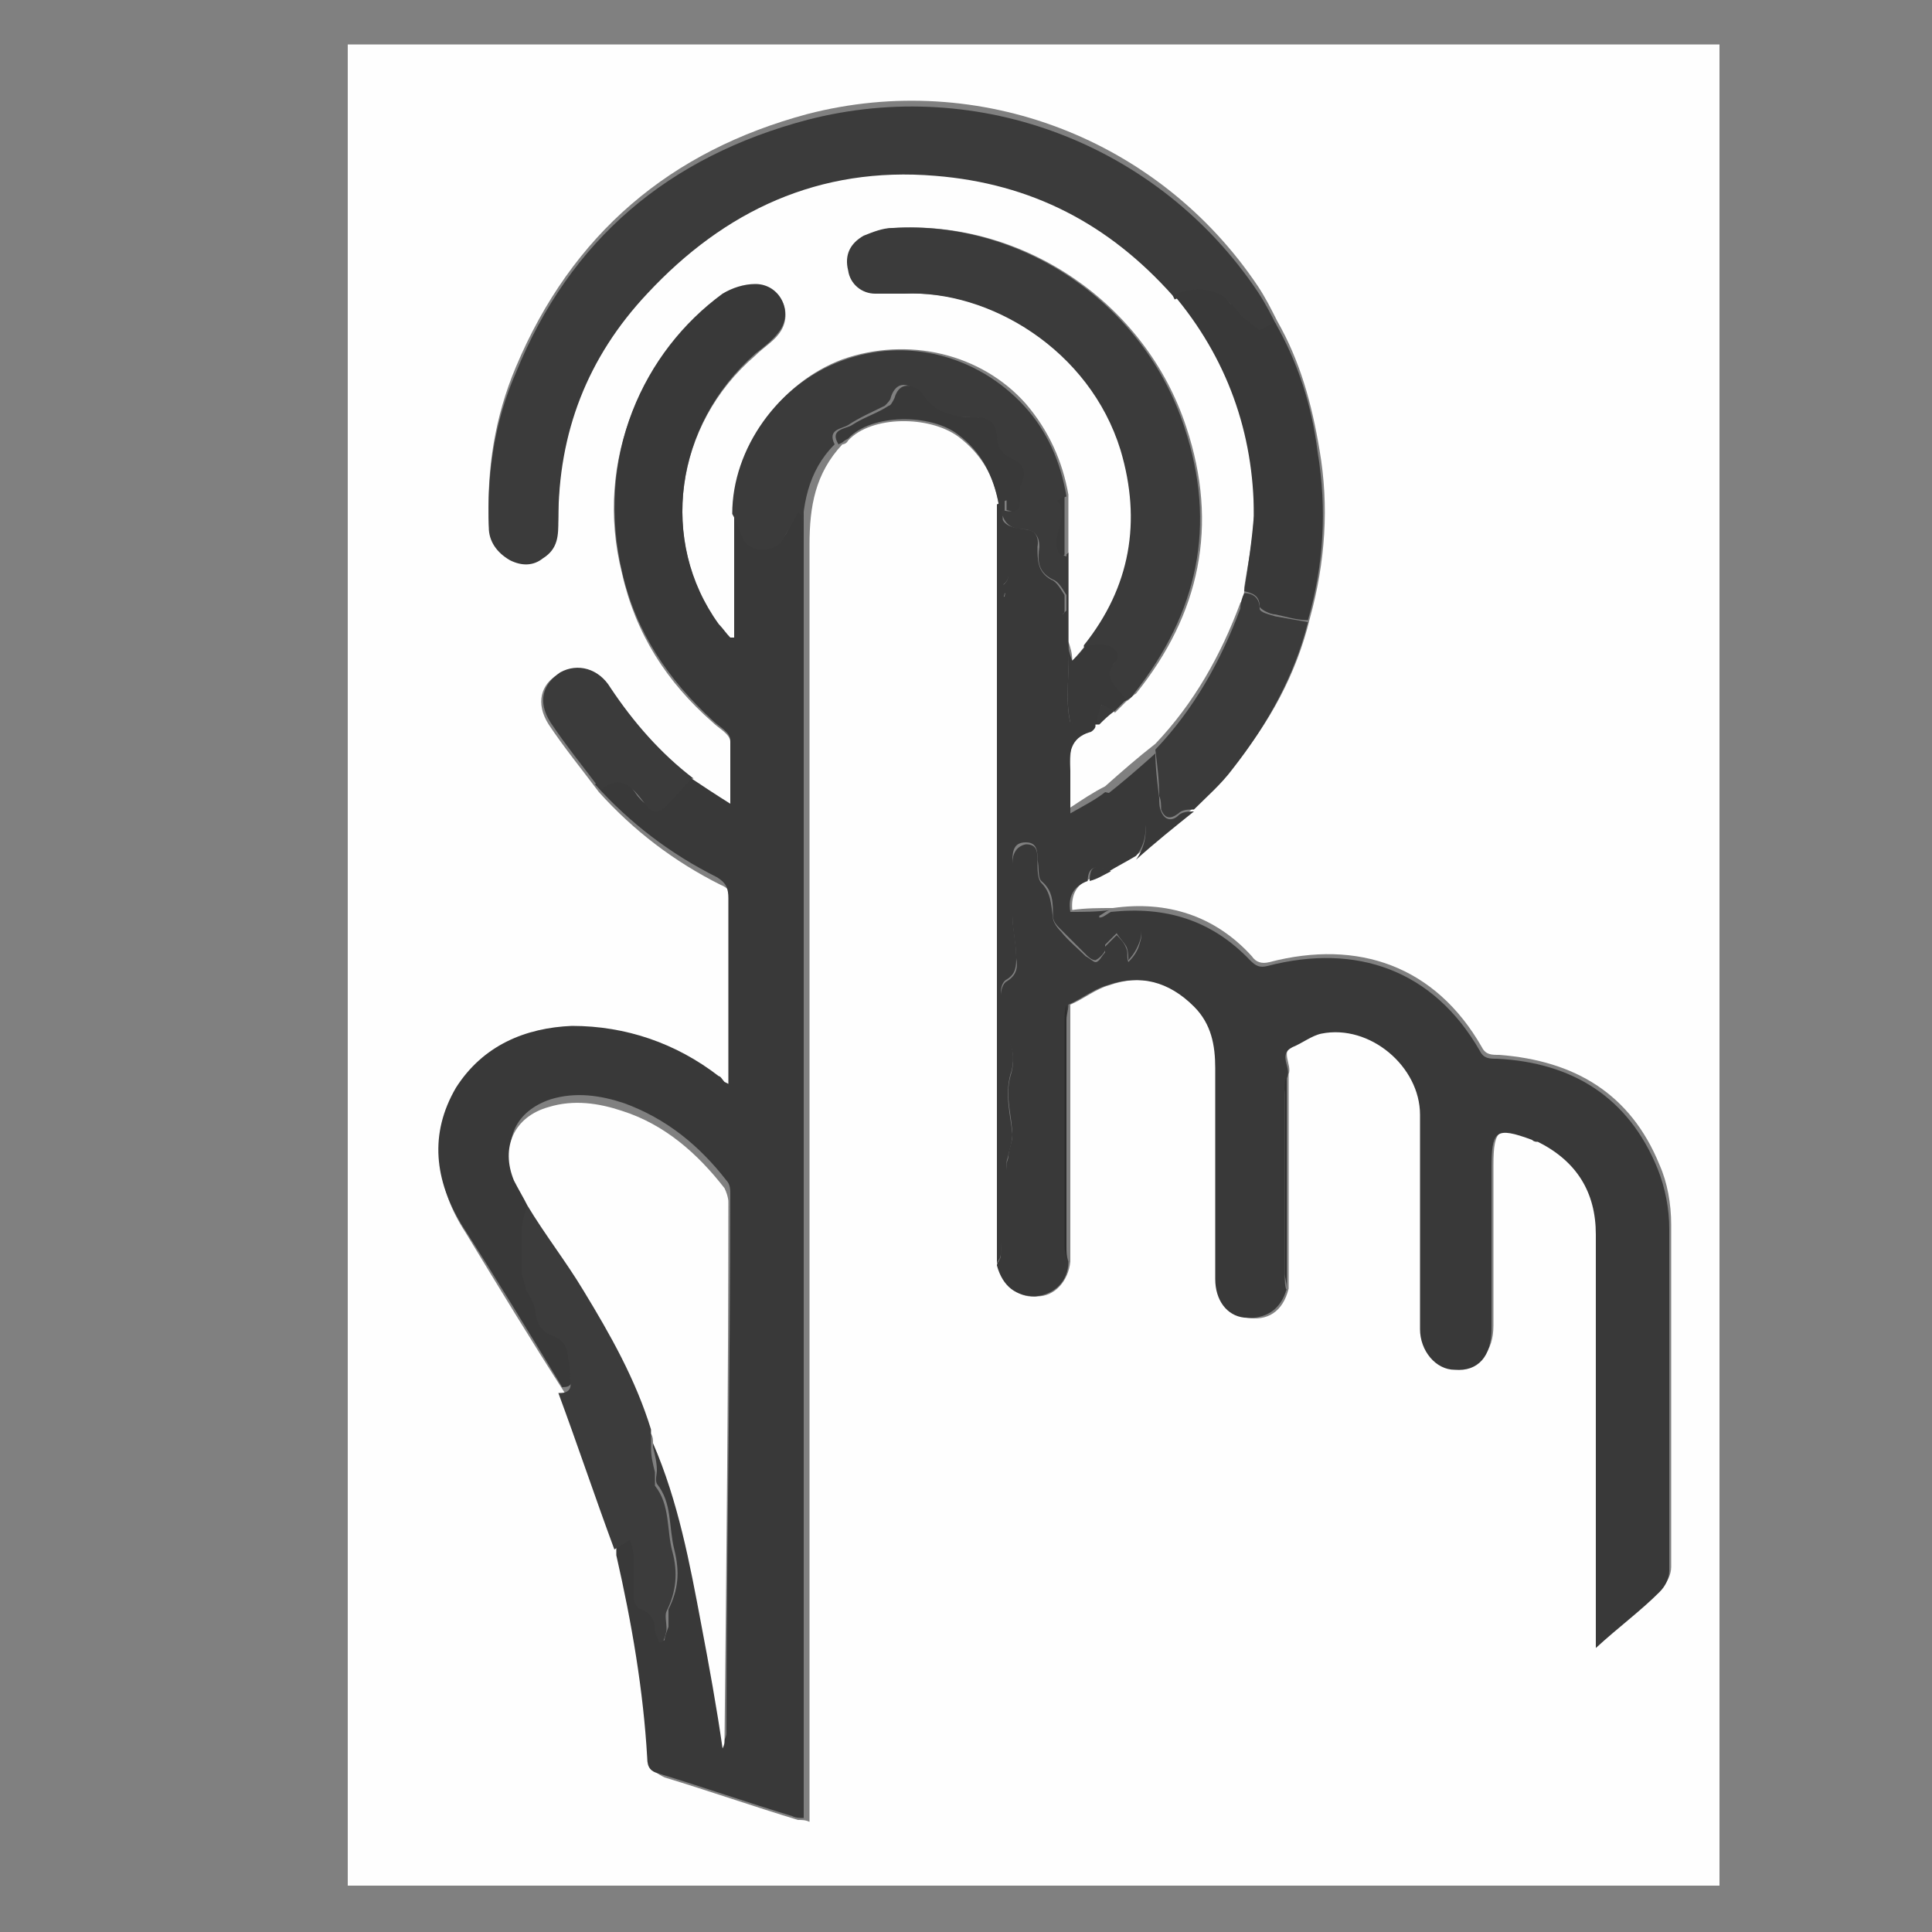
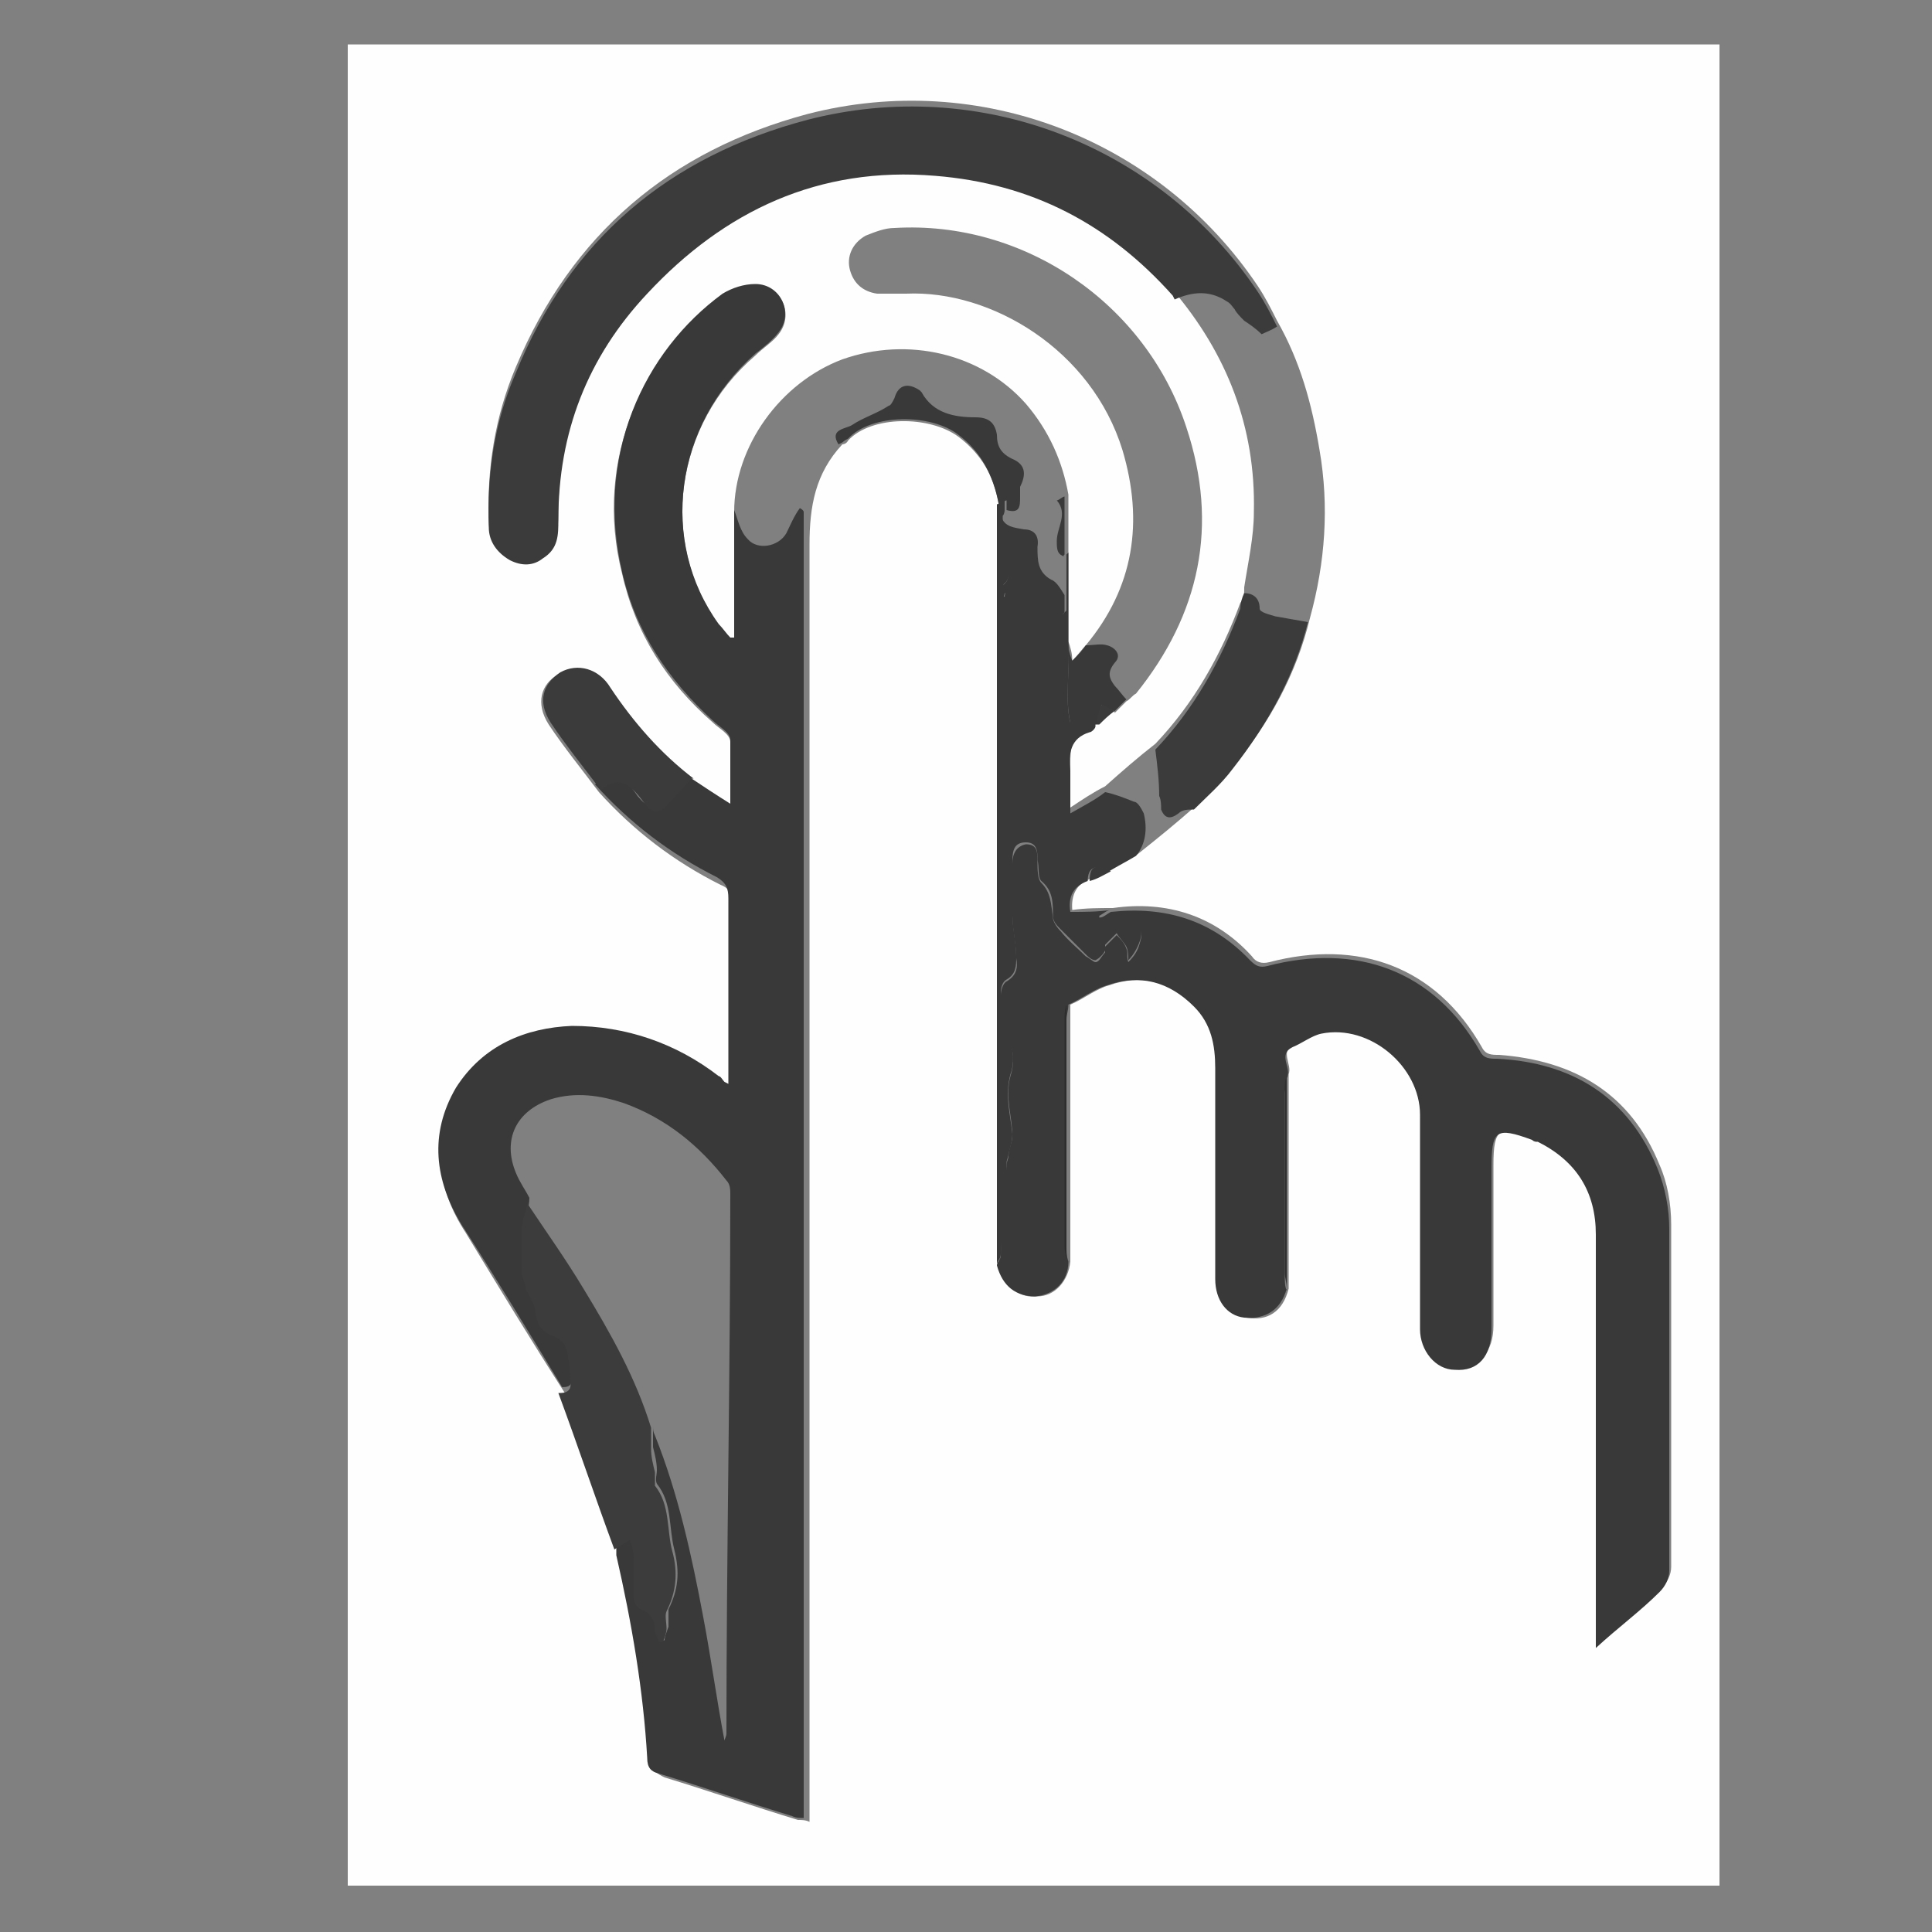
<svg xmlns="http://www.w3.org/2000/svg" id="Layer_1" data-name="Layer 1" version="1.1" viewBox="0 0 100 100">
  <rect x="0" y="0" width="100" height="100" fill="#808080" stroke="none" />
  <defs>
    <style>
      .cls-1 {
        fill: #393939;
      }

      .cls-1, .cls-2, .cls-3, .cls-4, .cls-5, .cls-6 {
        stroke-width: 0px;
      }

      .cls-2 {
        fill: #fefefe;
      }

      .cls-3 {
        fill: #2f2f2f;
      }

      .cls-4 {
        fill: #3c3c3c;
      }

      .cls-5 {
        fill: #2d2d2d;
      }

      .cls-6 {
        fill: #3b3b3b;
      }
    </style>
  </defs>
  <path class="cls-2" d="M18,2.3h71v95.3H18c0-31.8,0-63.5,0-95.3ZM57.7,36.9c.2-.2.4-.4.6-.6.2-.1.3-.3.5-.4,3.3-4.1,4.3-8.7,2.6-13.8-2.1-6.4-8.4-10.7-15.1-10.3-.5,0-1,.2-1.5.4-.7.4-1,1.1-.8,1.8.2.7.7,1.1,1.4,1.2.5,0,1,0,1.5,0,4.4-.2,9.6,2.9,11.2,8.1,1.1,3.7.6,7.1-1.9,10.1-.2.2-.4.5-.7.8,0-.4-.1-.7-.2-1,0-1.5,0-3,0-4.6,0-1,0-2,0-3-.3-1.7-1-3.3-2.2-4.7-2.3-2.6-6.1-3.5-9.5-2.3-3.2,1.2-5.6,4.5-5.6,7.9v6.6c0,0-.1,0-.2,0-.2-.2-.4-.5-.6-.7-3.1-4.4-2.3-10.4,1.9-14,.4-.4.9-.7,1.2-1.1.8-1,.2-2.5-1.2-2.5-.6,0-1.3.2-1.7.5-4.1,3-6.7,8.5-5.2,14.4.7,3.1,2.3,5.6,4.7,7.7.3.3.9.6.9,1,.1,1,0,2.1,0,3.3-.8-.5-1.4-.9-2-1.3-1.7-1.3-3.1-2.9-4.3-4.7-.6-1-1.7-1.3-2.6-.8-.9.5-1.2,1.5-.5,2.6.8,1.2,1.7,2.3,2.6,3.5,1.8,2,3.9,3.6,6.3,4.8.5.2.6.5.6,1.1,0,2.9,0,5.9,0,8.8,0,.2,0,.5,0,.8-.1,0-.2,0-.2-.1-.1,0-.2-.2-.3-.3-2.2-1.7-4.8-2.7-7.6-2.6-2.5,0-4.7,1-6,3.2-1.5,2.4-1.2,4.8.3,7.1,1.7,2.8,3.4,5.6,5.2,8.4,1,2.7,1.9,5.4,2.9,8.1,0,.1,0,.3,0,.4.8,3.5,1.3,7,1.6,10.5,0,.5.2.6.6.8,2.3.7,4.6,1.5,6.9,2.2.2,0,.4,0,.6.1,0-.3,0-.5,0-.7,0-4.7,0-9.3,0-14,0-.2,0-.4,0-.6,0-.4,0-.7,0-1.1,0-16.6,0-33.2,0-49.7,0-2,.3-3.7,1.7-5.2,0,0,.2,0,.3-.2,1.2-1.3,4.2-1.3,5.7-.2,1.2.9,1.9,2.1,2.1,3.6,0,1.8,0,3.6,0,5.4,0,10.9,0,21.8,0,32.8,0,.4,0,.7,0,1.1.4,1.2,1.1,1.7,2,1.6.9,0,1.6-.8,1.7-1.8,0-4.4,0-8.9,0-13.3.7-.3,1.3-.8,2-1,1.7-.6,3.2-.2,4.5,1.1.9.9,1.1,2,1.1,3.2,0,3.6,0,7.3,0,10.9,0,1.1.6,1.8,1.5,2,1.1.2,1.9-.3,2.2-1.5,0-3.7,0-7.4,0-11.1.2-.5-.5-1.2.3-1.6.5-.3,1-.6,1.5-.7,2.5-.5,5.1,1.7,5.1,4.2,0,2.3,0,4.5,0,6.8,0,1.4,0,2.8,0,4.3,0,1.1.8,2,1.8,2.1,1.2,0,1.9-.7,1.9-2.1,0-2.8,0-5.5,0-8.3,0-1.9.3-2.1,2.1-1.5.1,0,.2,0,.3.1,1.9,1,3,2.5,3,4.8,0,6.9,0,13.8,0,20.6,0,.2,0,.4,0,.8,1.2-1,2.3-1.9,3.3-2.9.3-.3.5-.7.5-1.1,0-5.9,0-11.8,0-17.7,0-1.1-.2-2.2-.6-3.1-1.5-3.7-4.4-5.4-8.3-5.7-.4,0-.7,0-.9-.4-2.4-4.2-6.4-5.6-11-4.4-.4.1-.7,0-.9-.3-1.9-2.1-4.4-2.9-7.2-2.5-.7,0-1.4,0-2.1.1q-.1-1.2.9-1.6c.4-.2.7-.4,1.1-.5l1.4-.8c1-.8,2-1.6,3-2.5.7-.7,1.4-1.3,2-2.1,1.8-2.2,3.2-4.7,3.9-7.6.8-2.9,1-5.8.5-8.7-.4-2.4-1-4.6-2.2-6.7-.3-.6-.6-1.2-1-1.8-5.1-7.6-14.4-11.2-23.3-8.9-7.1,1.9-12.2,6.2-15.1,13.1-1.1,2.6-1.5,5.3-1.4,8,0,.8.4,1.4,1.1,1.7.6.3,1.2.2,1.7-.1.7-.5.8-1.2.8-2,0-4.5,1.5-8.5,4.6-11.7,4-4.3,9-6.5,14.9-6.1,5,.4,9,2.5,12.3,6.2,2.8,3.3,4.3,7.1,4.2,11.5,0,1.3-.3,2.6-.5,3.9,0,.3,0,.6-.2.8-1,2.7-2.4,5.2-4.4,7.3-.9.7-1.7,1.4-2.6,2.2-.6.3-1.2.7-1.8,1.1,0-.8,0-1.5,0-2.2,0-.9,0-1.7,1-2,.1,0,.2-.2.3-.3,0,0,0,0,.1,0,.3-.2.6-.5.8-.7Z" />
  <path class="cls-1" d="M35.8,40.3c.6.4,1.2.8,2,1.3,0-1.2,0-2.2,0-3.3,0-.4-.6-.7-.9-1-2.3-2.1-4-4.6-4.7-7.7-1.4-6,1.1-11.4,5.2-14.4.5-.3,1.1-.5,1.7-.5,1.3,0,2,1.5,1.2,2.5-.3.4-.8.8-1.2,1.1-4.2,3.7-5,9.7-1.9,14,.2.2.4.5.6.7,0,0,.1,0,.2,0v-6.6c.2.5.3,1.1.7,1.5.5.6,1.6.4,2-.3.2-.4.4-.9.7-1.3,0,0,.2.1.2.2,0,17.4,0,34.8,0,52.3,0,.2,0,.4,0,.6,0,4.7,0,9.3,0,14,0,.2,0,.4,0,.7-.2,0-.4,0-.6-.1-2.3-.7-4.6-1.5-6.9-2.2-.4-.1-.6-.3-.6-.8-.2-3.5-.8-7-1.6-10.5,0-.1,0-.3,0-.4.3-.2.5-.3.8-.5,0,.3.2.6.2.9,0,.7,0,1.4,0,2.1,0,.2.2.5.4.6.6.2.7.5.7,1.1,0,.2.1.4.2.6,0,0,.2,0,.2,0,0-.2.1-.4.2-.7,0-.3,0-.7,0-.9.5-1,.6-1.9.3-3.1-.3-1.2-.1-2.4-.9-3.4-.1-.2,0-.5,0-.7,0-.4-.1-.8-.2-1.2,0-.4,0-.8,0-1.1,0,.2,0,.3.1.5,1.2,3,1.9,6.2,2.5,9.4.4,2.1.7,4.3,1.1,6.4,0-.1.1-.2.1-.4,0-9.3.2-18.6.2-27.9,0-.2,0-.5-.2-.7-1.4-1.8-3.1-3.2-5.3-4-1.2-.4-2.5-.6-3.8-.2-1.8.6-2.5,2.1-1.8,3.8.2.5.5.9.7,1.3,0,.5-.2.9-.3,1.4,0,.7,0,1.4,0,2.1,0,.3,0,.6.2.9.1.4.4.8.5,1.2,0,.5.3,1,.8,1.2.6.2.8.7.9,1.2,0,.4,0,.7.1,1.1,0,.5,0,.7-.5.7-1.7-2.8-3.4-5.6-5.2-8.4-1.4-2.3-1.7-4.7-.3-7.1,1.4-2.2,3.6-3.1,6-3.2,2.8,0,5.4.9,7.6,2.6.1,0,.2.2.3.3,0,0,0,0,.2.1,0-.3,0-.5,0-.8,0-2.9,0-5.9,0-8.8,0-.5-.1-.8-.6-1.1-2.4-1.2-4.5-2.8-6.3-4.8.8-.8,1.4-.6,2.2.6.5.6.8.7,1.3.1.4-.4.8-.9,1.2-1.3Z" />
  <path class="cls-1" d="M66.6,66.7c-.3,1.1-1.1,1.6-2.2,1.5-.9-.1-1.5-.9-1.5-2,0-3.6,0-7.3,0-10.9,0-1.2-.2-2.3-1.1-3.2-1.3-1.3-2.8-1.7-4.5-1.1-.7.2-1.3.7-2,1,0,.3-.1.5-.1.8,0,3.9,0,7.8,0,11.7,0,.3,0,.5.1.8,0,1-.7,1.7-1.7,1.8-1,0-1.7-.5-2-1.6,0-.2.2-.3.2-.5,0-1.6.2-3.2.3-4.7,0-.2.1-.3.1-.5,0-.3.2-.7.2-1,0-1-.4-2-.1-3.1.2-.6.2-1.3-.1-1.8-.5-.8-.4-1.6-.4-2.4,0-.2.1-.6.3-.7.5-.3.6-.7.5-1.2,0-.7-.2-1.5-.2-2.2,0-.9,0-1.8,0-2.7,0-.5.2-.9.7-1,.6,0,.6.4.6.9,0,.4,0,.9.2,1.1.5.5.5,1.1.6,1.8,0,.2.2.5.4.7.4.5.9.9,1.3,1.3.2.1.4.3.5.3.2,0,.3-.3.5-.5,0,0,0-.3,0-.3.2-.2.4-.4.6-.6.2.2.4.4.5.7.1.2,0,.4.1.7.3-.3.5-.6.6-1,.2-.6,0-.9-.6-1-.5,0-1-.1-1.5-.2,0,0,0,0,0-.1.2,0,.4-.2.6-.3,2.8-.3,5.2.4,7.2,2.5.3.3.5.4.9.3,4.6-1.2,8.6.2,11,4.4.2.4.5.4.9.4,3.9.2,6.8,2,8.3,5.7.4,1,.6,2.1.6,3.1,0,5.9,0,11.8,0,17.7,0,.4-.2.8-.5,1.1-1,1-2.1,1.8-3.3,2.9,0-.4,0-.6,0-.8,0-6.9,0-13.8,0-20.6,0-2.2-1-3.8-3-4.8-.1,0-.2,0-.3-.1-1.9-.7-2.1-.5-2.1,1.5,0,2.8,0,5.5,0,8.3,0,1.4-.7,2.2-1.9,2.1-1,0-1.8-1-1.8-2.1,0-1.4,0-2.8,0-4.3,0-2.3,0-4.5,0-6.8,0-2.5-2.6-4.7-5.1-4.2-.5.1-1,.5-1.5.7-.8.4,0,1.1-.3,1.6,0,.3-.1.6-.1.8,0,3.1,0,6.3,0,9.4,0,.3,0,.6.1.8Z" />
  <path class="cls-6" d="M60.7,15.3c-3.3-3.7-7.3-5.8-12.3-6.2-6-.5-10.9,1.8-14.9,6.1-3.1,3.3-4.6,7.2-4.6,11.7,0,.8,0,1.5-.8,2-.5.4-1.1.4-1.7.1-.7-.4-1.1-1-1.1-1.7-.1-2.8.3-5.5,1.4-8,2.8-6.9,7.9-11.2,15.1-13.1,8.9-2.3,18.2,1.3,23.3,8.9.4.6.7,1.2,1,1.8-.3.2-.6.3-.8.4-.3-.3-.6-.5-.9-.7-.2-.2-.4-.4-.5-.6-.1-.1-.2-.3-.4-.4-.9-.6-1.8-.5-2.7-.1Z" />
-   <path class="cls-6" d="M56.1,33.4c2.4-3,3-6.4,1.9-10.1-1.6-5.2-6.8-8.3-11.2-8.1-.5,0-1,0-1.5,0-.7,0-1.3-.5-1.4-1.2-.2-.8.1-1.4.8-1.8.5-.2,1-.4,1.5-.4,6.7-.4,13,3.9,15.1,10.3,1.7,5.1.7,9.6-2.6,13.8-.1.2-.3.3-.5.4-.2-.2-.4-.5-.6-.7-.4-.4-.5-.7,0-1.2.4-.4,0-.8-.4-.9-.3-.1-.7,0-1.1,0Z" />
  <path class="cls-1" d="M57.5,47.1c-.2,0-.4.2-.6.3,0,0,0,0,0,.1.5,0,1,0,1.5.2.6,0,.8.4.6,1-.1.3-.3.7-.6,1,0-.2,0-.5-.1-.7-.1-.2-.4-.5-.5-.7-.2.2-.4.4-.6.6,0,0,0,.3,0,.3-.1.2-.3.4-.5.5-.2,0-.4-.2-.5-.3-.4-.4-.9-.9-1.3-1.3-.2-.2-.4-.4-.4-.7,0-.7,0-1.3-.6-1.8-.2-.2-.1-.7-.2-1.1,0-.4,0-.9-.6-.9-.6,0-.7.4-.7,1,0,.9,0,1.8,0,2.7,0,.7.2,1.5.2,2.2,0,.5,0,.9-.5,1.2-.2.1-.3.4-.3.7,0,.8,0,1.6.4,2.4.3.5.3,1.3.1,1.8-.3,1.1,0,2.1.1,3.1,0,.3-.1.7-.2,1,0,.2-.1.3-.1.5,0,1.6-.2,3.2-.3,4.7,0,.2-.1.3-.2.5,0-.4,0-.7,0-1.1,0-10.9,0-21.8,0-32.8,0-1.8,0-3.6,0-5.4.1,0,.3-.2.4-.2,0,.2,0,.3,0,.5,0,0,0,.2-.1.3,0,.8,0,1.6.1,2.3.1.5.4.8,0,1.2-.1,0-.1.4-.2.6,0,0,.1,0,.2.1,0-.2.1-.3.1-.3.5.2.9.5,1.3.4.7,0,1.3-.2,1.6.8,0,0,.1-.1.2-.2,0-.3,0-.6,0-.9,0-.7,0-1.3,0-2,0,0,0,0,.1-.1,0,1.5,0,3,0,4.6.1,1.5-.2,3,.1,4.2.6,0,1,.1,1.3.2,0,.1-.2.3-.3.3-1,.3-1.1,1.1-1,2,0,.7,0,1.3,0,2.2.7-.4,1.3-.7,1.8-1.1.5.1,1,.3,1.5.5.2,0,.4.4.5.6.2.8.1,1.6-.4,2.2-.5.3-.9.5-1.4.8-.7-.4-1.1-.2-1.1.5q-1.1.4-.9,1.6c.7,0,1.4,0,2.1-.1Z" />
-   <path class="cls-6" d="M51.8,26.7c0,0,0-.2.1-.3.6.2.8-.1.7-.7,0-.2,0-.4,0-.5.3-.6.3-1.1-.3-1.4-.6-.3-.8-.7-.9-1.3-.1-.6-.4-.9-1.1-.9-1.1,0-2.2-.2-2.8-1.3,0,0,0,0-.1-.1-.6-.5-1.1-.3-1.3.4,0,.1-.2.3-.3.4-.6.3-1.3.6-1.9,1-.3.2-1.1.2-.7,1-1.4,1.4-1.7,3.2-1.7,5.2,0,16.6,0,33.2,0,49.7,0,.4,0,.7,0,1.1,0-17.4,0-34.8,0-52.3,0,0,0,0-.2-.2-.2.5-.5.9-.7,1.3-.3.7-1.5.9-2,.3-.3-.4-.4-1-.7-1.5,0-3.4,2.4-6.7,5.6-7.9,3.4-1.3,7.1-.3,9.5,2.3,1.2,1.3,1.9,2.9,2.2,4.7-.1,0-.3.2-.4.2.6.7,0,1.4,0,2.1,0,.4,0,.7.4.8,0,.7,0,1.3,0,2-.2-.3-.4-.7-.7-.8-.8-.4-.8-1-.7-1.7,0-.5-.2-.8-.7-.9-.5,0-1-.1-1.2-.7Z" />
  <path class="cls-4" d="M29,72.1c.5,0,.6-.3.5-.7,0-.4,0-.7-.1-1.1,0-.6-.3-1-.9-1.2-.5-.2-.7-.6-.8-1.2,0-.4-.3-.8-.5-1.2,0-.3-.2-.6-.2-.9,0-.7,0-1.4,0-2.1,0-.5.2-.9.3-1.4,1,1.5,2,2.9,2.9,4.4,1.4,2.3,2.7,4.6,3.5,7.2,0,.4,0,.8,0,1.1,0,.4.1.8.2,1.2,0,.2,0,.5,0,.7.8,1,.6,2.3.9,3.4.3,1.1.2,2.1-.3,3.1-.1.2,0,.6,0,.9,0,.2-.1.5-.2.7,0,0-.2,0-.2,0,0-.2-.2-.4-.2-.6,0-.5-.2-.9-.7-1.1-.2,0-.4-.4-.4-.6,0-.7,0-1.4,0-2.1,0-.3-.1-.6-.2-.9-.3.2-.5.3-.8.5-1-2.7-1.9-5.4-2.9-8.1Z" />
-   <path class="cls-1" d="M60.7,15.3c.9-.4,1.8-.5,2.7.1.1.1.2.3.4.4.2.2.3.4.5.6.3.2.6.5.9.7.2-.1.5-.3.8-.4,1.2,2.1,1.9,4.3,2.2,6.7.5,3,.3,5.9-.5,8.7-.6,0-1.2-.2-1.7-.3-.3,0-.8-.3-.8-.4,0-.6-.4-.7-.8-.8.2-1.3.4-2.6.5-3.9,0-4.3-1.4-8.2-4.2-11.5Z" />
  <path class="cls-6" d="M64.4,30.7c.4,0,.8.2.8.8,0,.2.5.3.8.4.6.1,1.1.2,1.7.3-.7,2.8-2.1,5.3-3.9,7.6-.6.8-1.3,1.4-2,2.1-.3,0-.6,0-.8.2-.4.3-.7.3-.9-.2,0-.2,0-.5-.1-.7,0-.8-.1-1.6-.2-2.4,2-2.1,3.4-4.6,4.4-7.3,0-.3.1-.6.2-.8Z" />
  <path class="cls-6" d="M35.8,40.3c-.4.4-.8.9-1.2,1.3-.5.6-.9.5-1.3-.1-.8-1.1-1.4-1.3-2.2-.6-.9-1.2-1.8-2.3-2.6-3.5-.7-1.1-.4-2,.5-2.6.9-.5,2-.2,2.6.8,1.2,1.8,2.6,3.4,4.3,4.7Z" />
  <path class="cls-1" d="M43.4,23c-.5-.8.4-.8.7-1,.6-.4,1.3-.6,1.9-1,.1,0,.2-.2.3-.4.2-.7.7-.8,1.3-.4,0,0,0,0,.1.1.6,1.1,1.7,1.3,2.8,1.3.7,0,1,.3,1.1.9,0,.6.2,1,.9,1.3.6.3.6.8.3,1.4,0,.1,0,.4,0,.5,0,.5,0,.9-.7.7,0-.2,0-.3,0-.5-.1,0-.3.2-.4.2-.3-1.5-.9-2.7-2.1-3.6-1.4-1.1-4.5-1.1-5.7.2,0,0-.2.1-.3.2Z" />
  <path class="cls-1" d="M56.7,37.6c-.4,0-.8-.1-1.3-.2-.3-1.3,0-2.8-.1-4.2,0,.3,0,.5.2,1,.3-.3.5-.5.7-.8.4,0,.8-.1,1.1,0,.4.1.8.5.4.9-.4.5-.3.8,0,1.2.2.2.4.5.6.7-.2.2-.4.4-.6.6-.2,0-.4-.2-.7-.3,0,.3-.1.5-.2.8,0,0,0,.1,0,.2,0,0,0,0-.1,0Z" />
-   <path class="cls-1" d="M59.8,38.9c0,.8.1,1.6.2,2.4,0,.2,0,.5.1.7.2.5.6.5.9.2.2-.2.6-.2.8-.2-1,.8-2,1.6-3,2.5.5-.7.6-1.5.4-2.2,0-.2-.3-.5-.5-.6-.5-.2-1-.3-1.5-.5.9-.7,1.7-1.4,2.6-2.2Z" />
  <path class="cls-5" d="M55.2,65.3c0-.3-.1-.5-.1-.8,0-3.9,0-7.8,0-11.7,0-.3,0-.5.1-.8,0,4.4,0,8.9,0,13.3Z" />
  <path class="cls-3" d="M66.6,66.7c0-.3-.1-.6-.1-.8,0-3.1,0-6.3,0-9.4,0-.3,0-.6.1-.8,0,3.7,0,7.4,0,11.1Z" />
  <path class="cls-1" d="M55.1,28.8c-.4-.1-.4-.4-.4-.8,0-.7.6-1.4,0-2.1.1,0,.3-.2.4-.2,0,1,0,2,0,3,0,0,0,0-.1.1Z" />
  <path class="cls-6" d="M56.8,37.5c0,0,0-.1,0-.2,0-.3.1-.5.2-.8.2,0,.4.2.7.3-.3.2-.6.5-.8.7Z" />
  <path class="cls-1" d="M56.4,45.6c0-.8.3-.9,1.1-.5-.4.2-.7.4-1.1.5Z" />
-   <path class="cls-2" d="M33.7,74c-.8-2.6-2.1-4.9-3.5-7.2-.9-1.5-2-2.9-2.9-4.4-.2-.4-.5-.9-.7-1.3-.7-1.7,0-3.3,1.8-3.8,1.3-.4,2.6-.2,3.8.2,2.2.7,3.9,2.2,5.3,4,.1.2.2.5.2.7,0,9.3-.1,18.6-.2,27.9,0,.1,0,.2-.1.4-.3-2.1-.7-4.3-1.1-6.4-.6-3.2-1.2-6.4-2.5-9.4,0-.2,0-.3-.1-.5Z" />
  <path class="cls-1" d="M51.8,26.7c.2.6.7.6,1.2.7.5,0,.8.3.7.9,0,.7,0,1.3.7,1.7.3.1.5.5.7.8,0,.3,0,.6,0,.9,0,0-.1.1-.2.2-.3-.9-.9-.8-1.6-.8-.4,0-.8-.2-1.3-.4,0,0,0,.1-.1.3,0,0-.1,0-.2-.1,0-.2,0-.5.2-.6.5-.4.2-.7,0-1.2-.2-.7,0-1.5-.1-2.3Z" />
</svg>